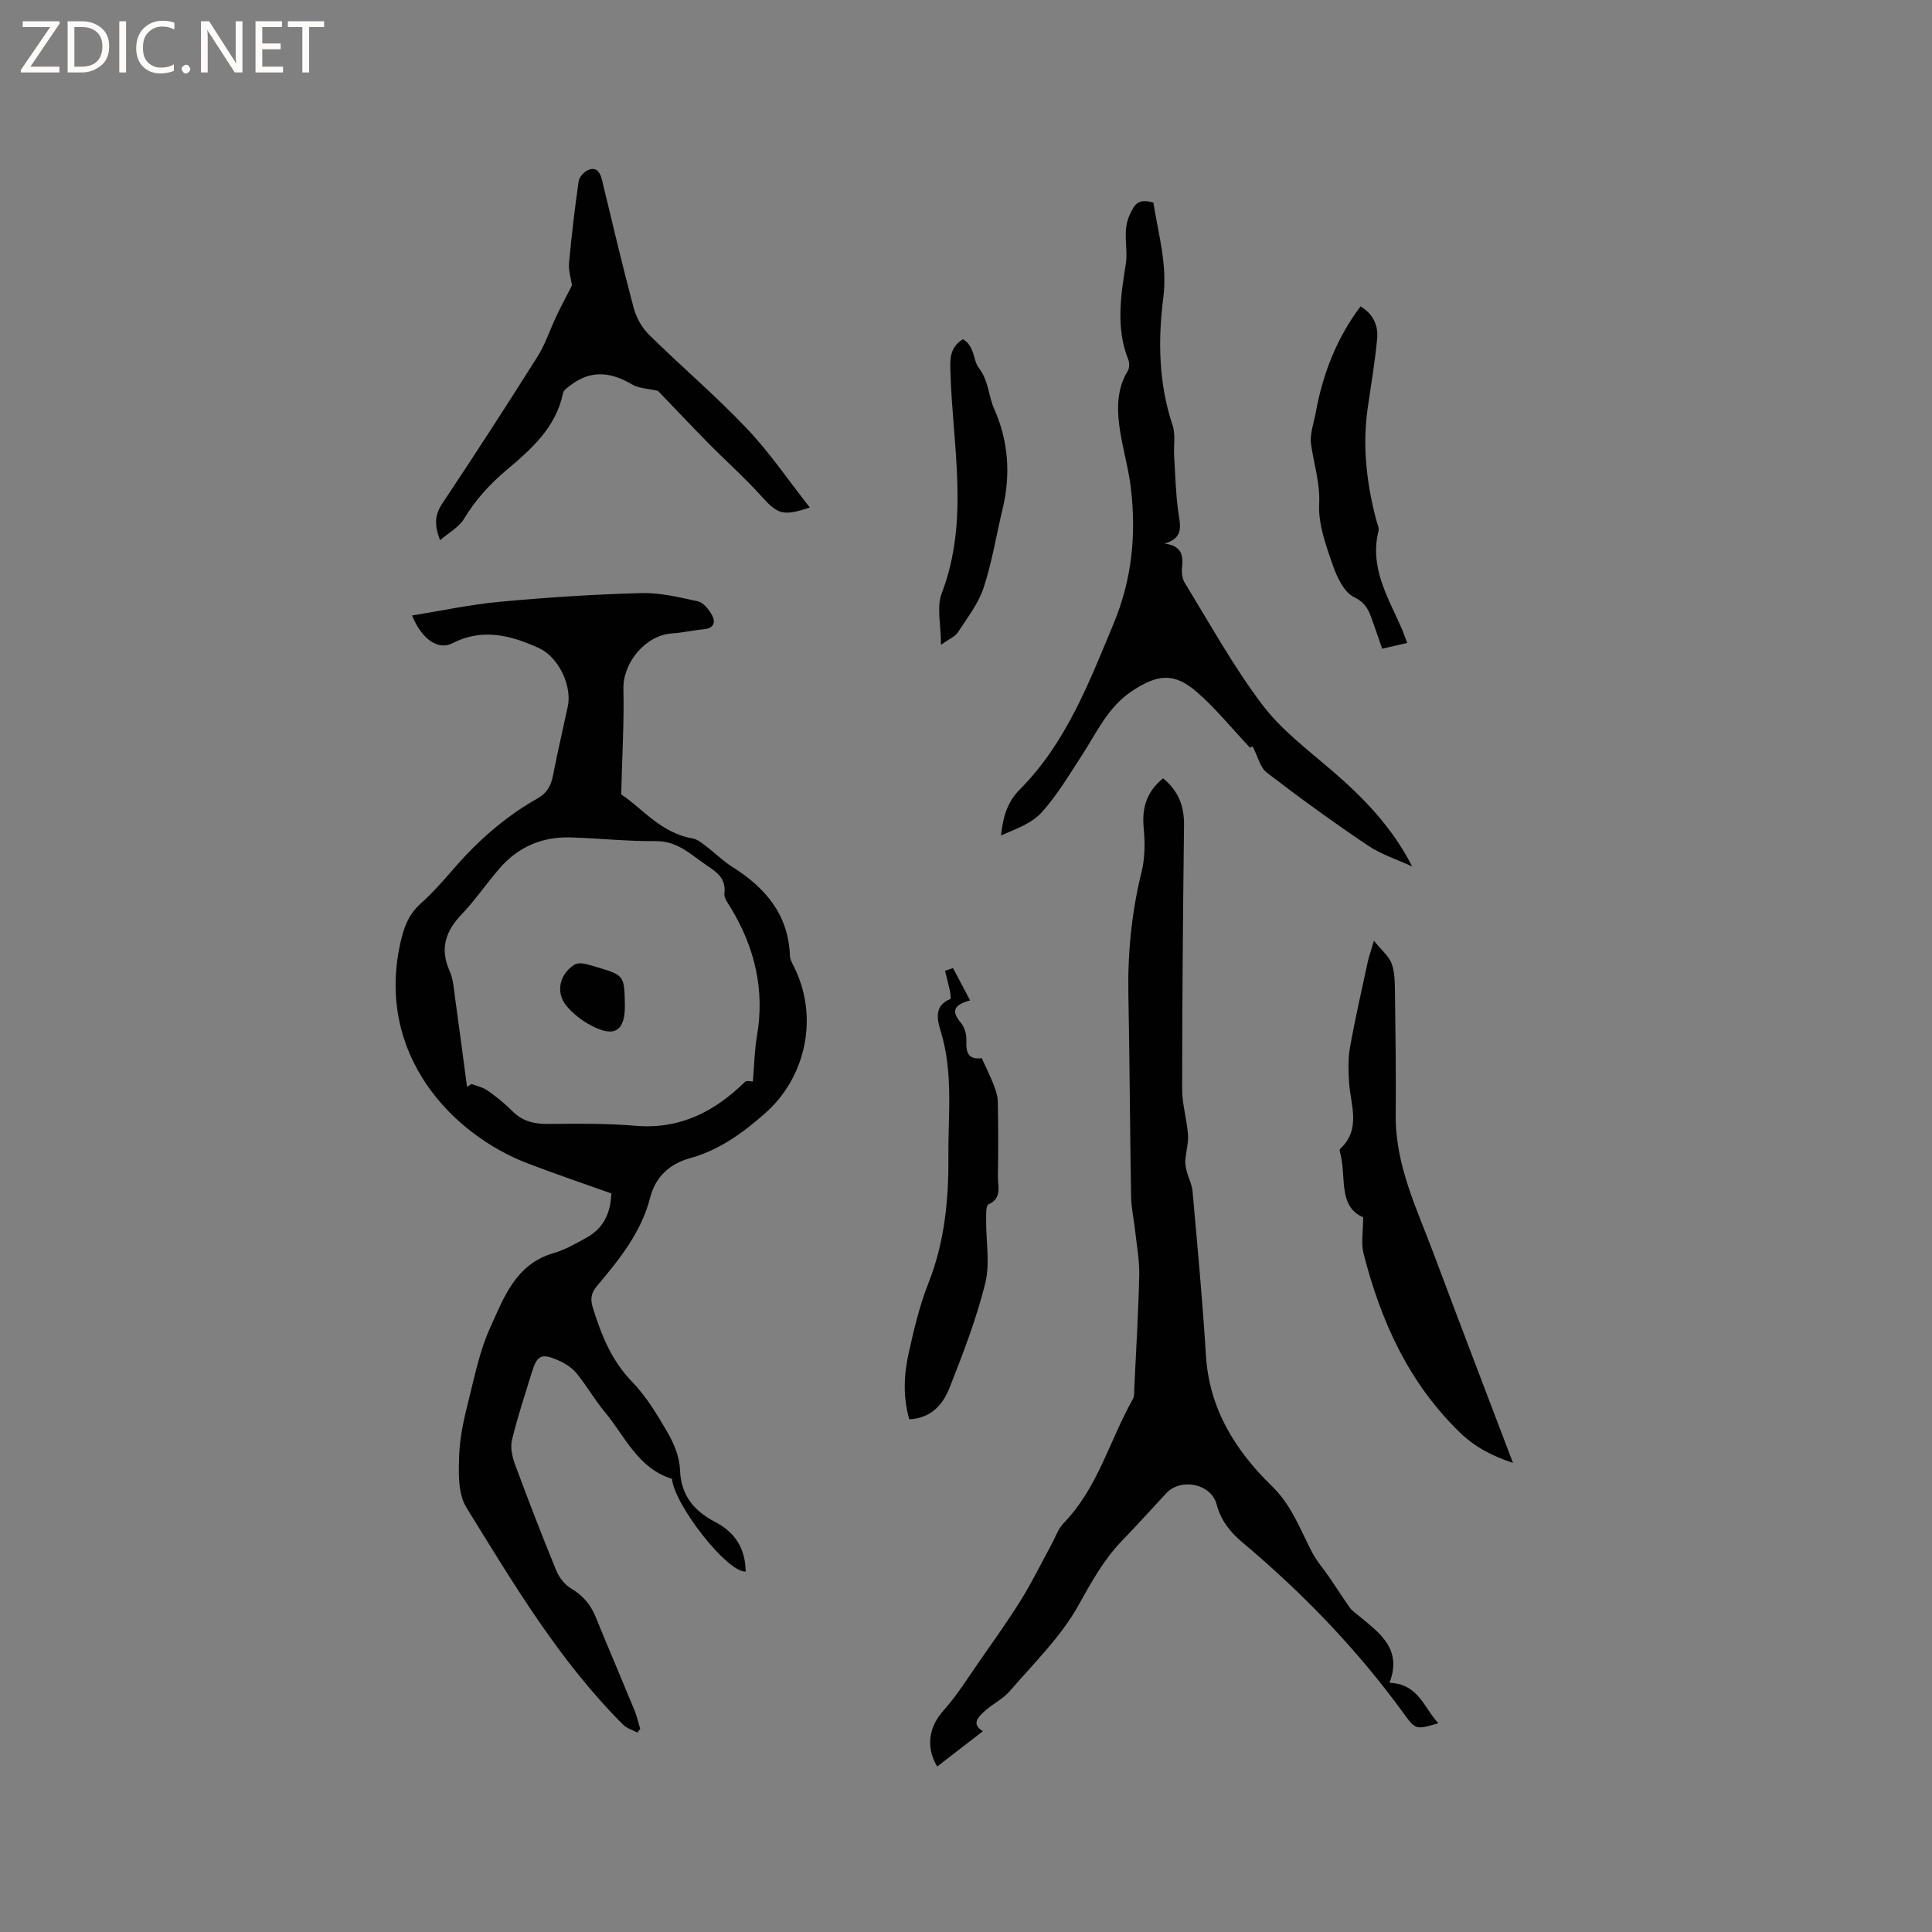
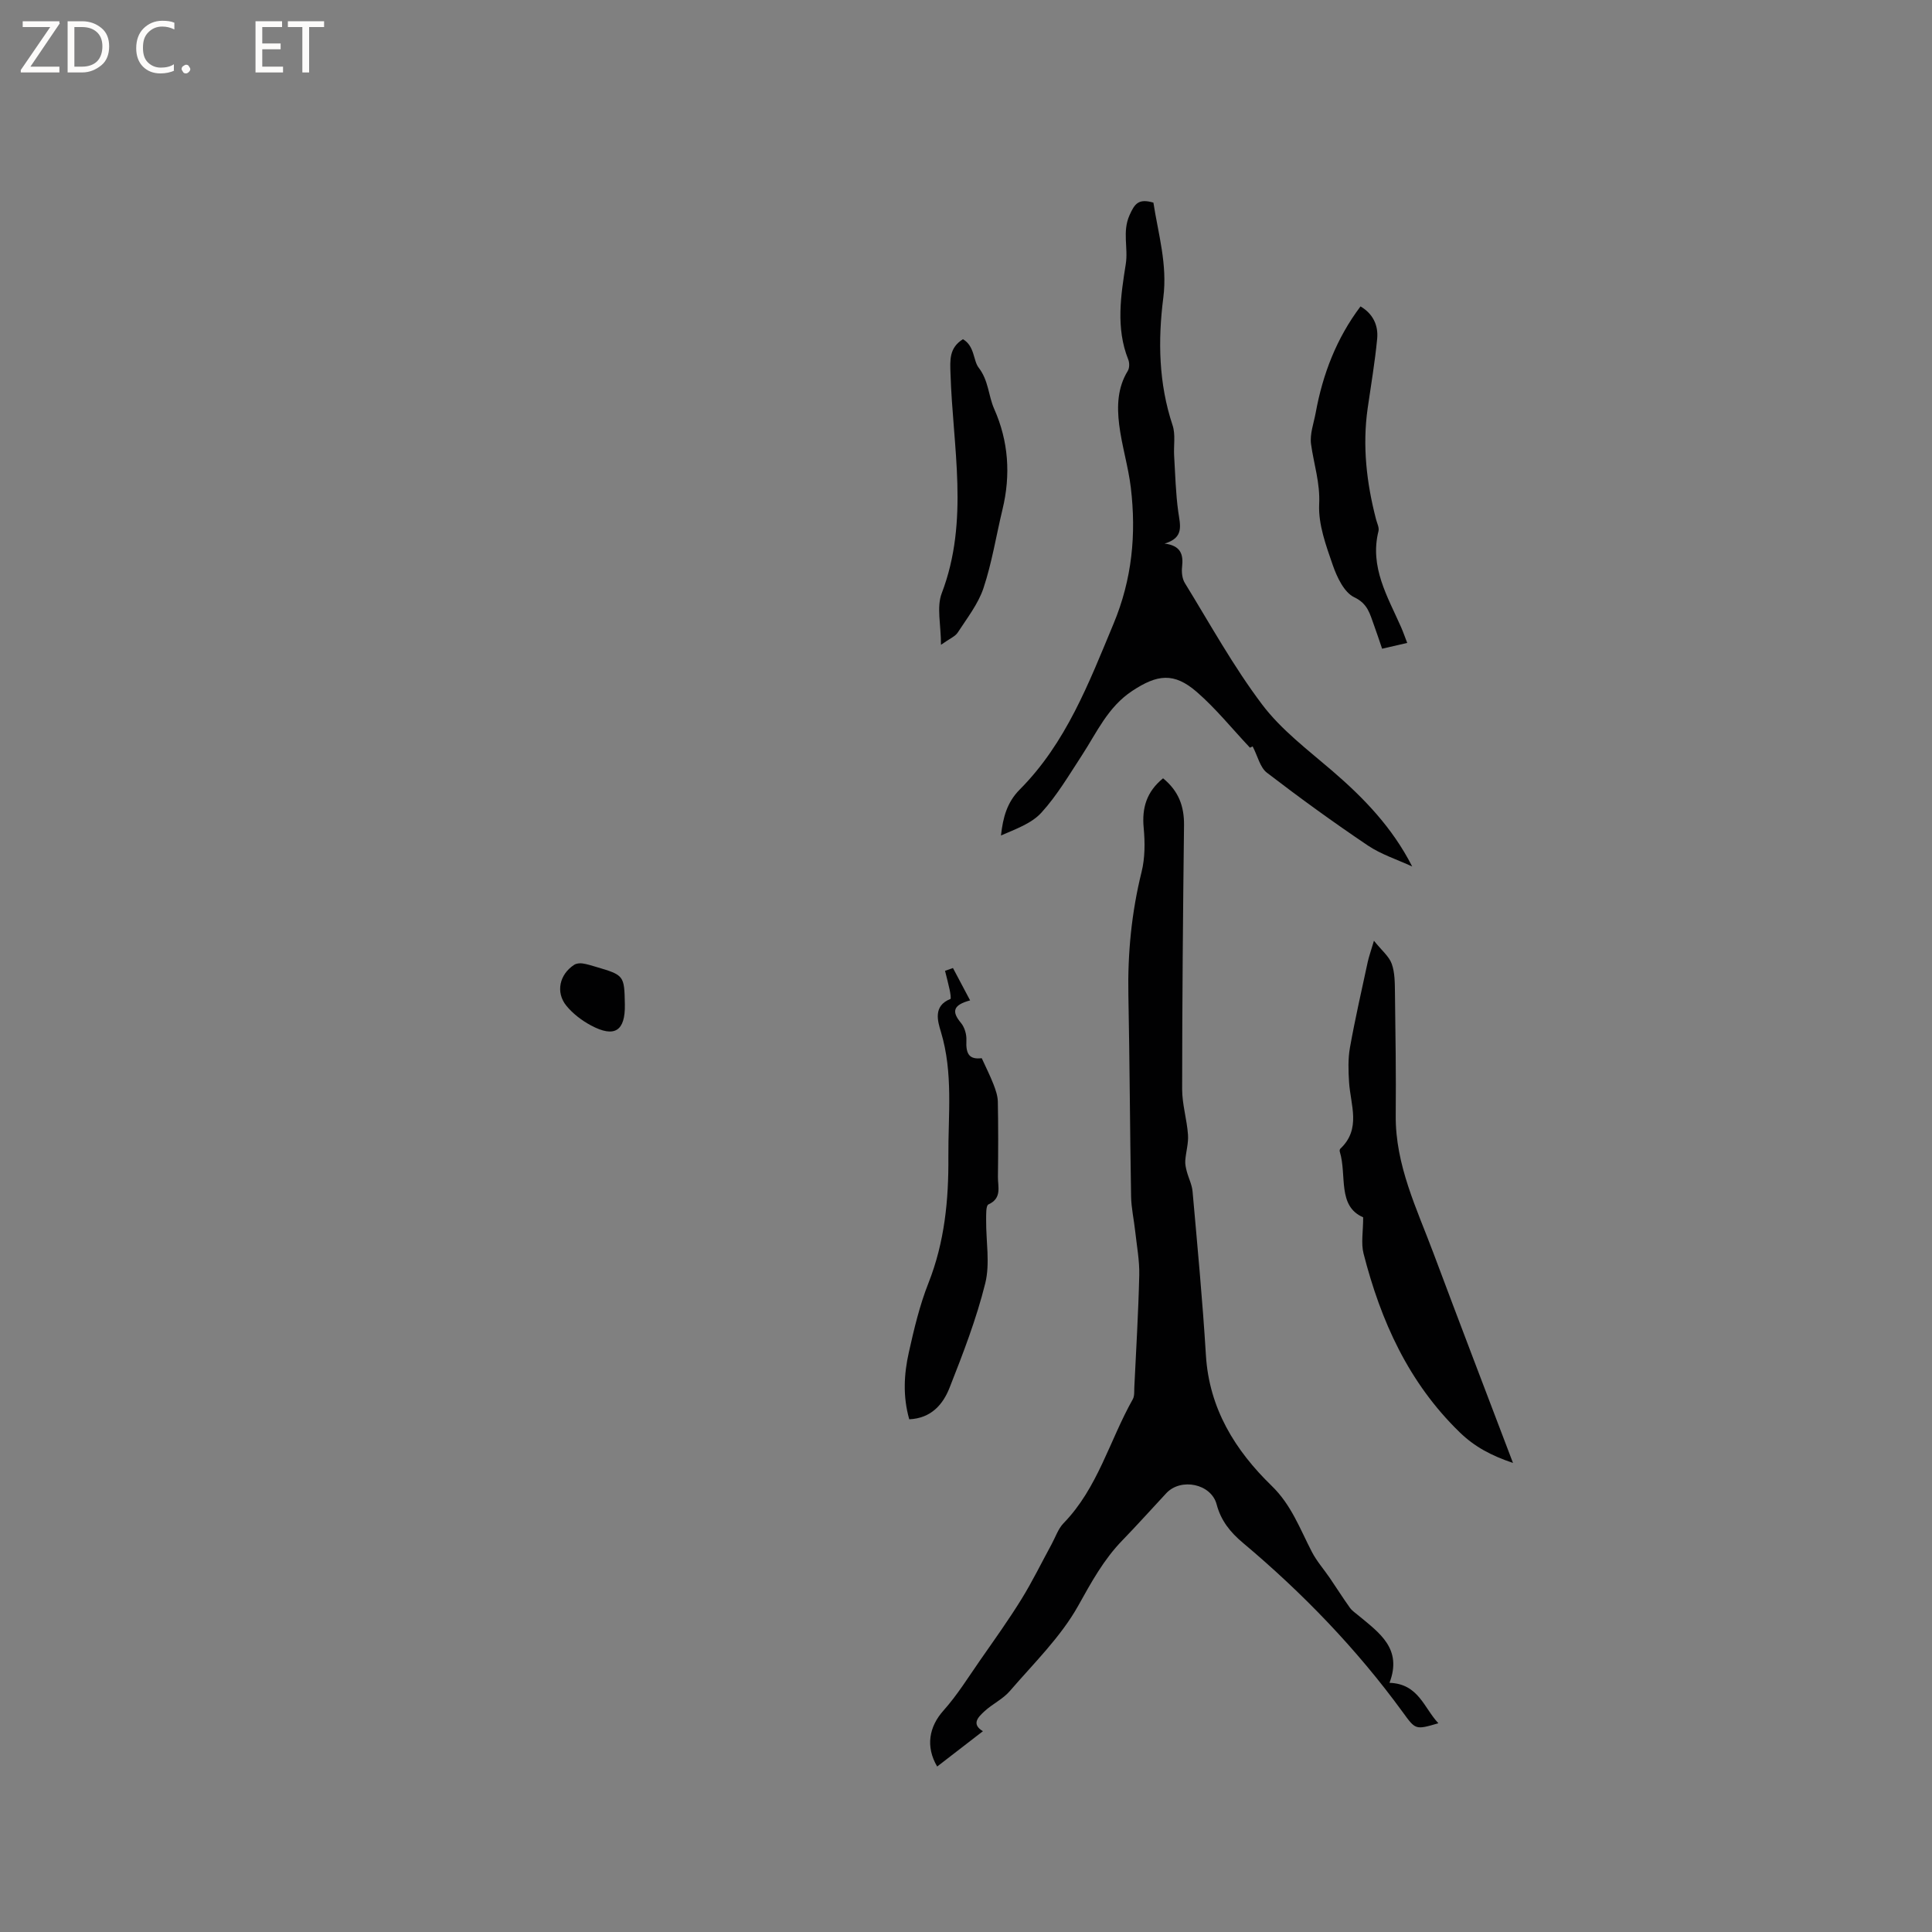
<svg xmlns="http://www.w3.org/2000/svg" enable-background="new 0 0 400 400" viewBox="0 0 400 400">
  <rect x="0" y="0" width="400" height="400" fill="#808080" stroke="none" />
  <path d="m12.4 4.8-6.1 9h6v1.2h-8v-.5l6.1-8.9h-5.7v-1.2h7.6v.4z" fill="#fcfbfa" />
  <path d="m14 15v-10.6h3c1.6 0 2.9.5 4 1.4s1.6 2.2 1.6 3.8-.5 3-1.6 3.9-2.4 1.5-4 1.5zm1.4-9.4v8.2h1.6c1.3 0 2.4-.4 3.1-1.1s1.1-1.8 1.1-3.1-.4-2.3-1.2-3-1.8-1-3.1-1z" fill="#fcfbfa" />
-   <path d="m26.1 4.4v10.6h-1.4v-10.6z" fill="#fcfbfa" />
  <path d="m36.1 14.6c-.8.4-1.8.6-2.9.6-1.5 0-2.7-.5-3.6-1.4s-1.4-2.2-1.4-3.8c0-1.7.5-3.1 1.5-4.1s2.3-1.6 3.9-1.6c1 0 1.8.1 2.5.4v1.4c-.8-.4-1.6-.6-2.5-.6-1.2 0-2.1.4-2.9 1.2s-1.1 1.8-1.1 3.2c0 1.3.3 2.3 1 3s1.6 1.1 2.7 1.1c1 0 2-.2 2.7-.7v1.3z" fill="#fcfbfa" />
  <path d="m37.6 14.3c0-.2.1-.5.3-.6s.4-.3.6-.3c.3 0 .5.1.6.3s.3.4.3.6-.1.4-.3.6-.4.3-.6.3c-.3 0-.5-.1-.6-.3s-.3-.4-.3-.6z" fill="#fcfbfa" />
-   <path d="m50.2 15h-1.6l-5.3-8.2c-.2-.2-.3-.5-.4-.7 0 .2.1.7.1 1.5v7.4h-1.4v-10.6h1.7l5.2 8.1c.2.4.4.6.4.7 0-.3-.1-.8-.1-1.5v-7.3h1.4z" fill="#fcfbfa" />
  <path d="m58.6 15h-5.7v-10.6h5.5v1.2h-4.1v3.4h3.8v1.2h-3.8v3.6h4.3z" fill="#fcfbfa" />
  <path d="m67.1 5.6h-3.1v9.4h-1.4v-9.4h-3v-1.2h7.5z" fill="#fcfbfa" />
  <g fill="#010102">
-     <path d="m154.39 325.38c-3.81.24-14.79-13.84-15.26-19.2-7.11-2.19-9.75-8.88-13.97-13.92-2.1-2.5-3.71-5.41-5.79-7.93-.96-1.17-2.41-2.09-3.82-2.7-3.49-1.52-4.35-1.05-5.45 2.53-1.43 4.65-2.98 9.28-4.11 14.01-.38 1.57.09 3.52.67 5.11 2.72 7.34 5.54 14.64 8.51 21.88.59 1.44 1.76 2.94 3.07 3.72 2.41 1.43 4.02 3.28 5.06 5.83 2.64 6.47 5.39 12.89 8.05 19.35.51 1.25.81 2.59 1.2 3.88-.19.26-.39.52-.58.77-1-.53-2.19-.86-2.96-1.63-13.24-13.23-22.72-29.23-32.45-44.97-1.8-2.9-1.62-7.34-1.48-11.04.15-3.96 1.13-7.94 2.1-11.82 1.2-4.82 2.23-9.79 4.26-14.27 2.86-6.3 5.29-13.25 13.17-15.54 2.41-.7 4.67-2 6.88-3.23 3.45-1.92 4.94-5.03 5.07-9.12-5.81-2.08-11.62-4.04-17.33-6.23-15.56-5.97-31.43-22.42-26.36-45.54.7-3.2 1.68-5.97 4.22-8.24 2.44-2.18 4.63-4.66 6.78-7.15 5.03-5.82 10.72-10.85 17.43-14.63 1.95-1.1 2.78-2.63 3.19-4.73.93-4.78 2.04-9.52 3.06-14.28.93-4.34-1.94-10.27-5.95-12.1-5.84-2.67-11.7-4.21-17.97-1-2.93 1.5-6.32-.86-8.32-5.76 6.15-.99 12.13-2.28 18.18-2.84 9.7-.9 19.44-1.53 29.17-1.8 3.94-.11 7.96.85 11.85 1.72 1.16.26 2.31 1.73 2.94 2.93.74 1.39.33 2.64-1.67 2.83-2.21.2-4.39.73-6.61.87-5.5.34-10.22 6.04-10.1 11.48.16 6.94-.26 13.89-.46 21.86 4.13 2.61 8.07 7.96 14.79 9.11.97.17 1.88.92 2.71 1.55 1.86 1.41 3.53 3.09 5.49 4.33 6.87 4.31 11.65 9.89 11.95 18.45.02.7.42 1.42.75 2.07 5.26 10.27 2.71 22.92-5.89 30.5-4.66 4.11-9.5 7.63-15.64 9.33-4.04 1.12-7.05 3.77-8.16 8.12-1.84 7.21-6.38 12.81-11.03 18.33-1.24 1.48-1.39 2.75-.81 4.57 1.75 5.59 3.82 10.82 8.07 15.21 2.98 3.08 5.28 6.9 7.44 10.65 1.32 2.29 2.42 5.05 2.51 7.63.18 5.27 2.91 8.47 7.17 10.72 4.19 2.15 6.35 5.45 6.43 10.33zm1.49-101.48c.28-3.3.32-6.39.84-9.4 1.64-9.54-.43-18.26-5.36-26.44-.59-.98-1.5-2.13-1.38-3.1.37-3.03-1.51-4.35-3.57-5.73-3.29-2.19-6.05-5.12-10.59-5.08-5.92.05-11.83-.6-17.76-.77-5.82-.17-10.78 1.97-14.61 6.38-2.7 3.11-5.03 6.57-7.87 9.54-3.35 3.52-4.56 7.13-2.48 11.76.75 1.68.86 3.68 1.12 5.55.86 6.13 1.65 12.26 2.47 18.4.31-.19.63-.38.94-.58 1.11.44 2.37.68 3.31 1.35 1.81 1.28 3.57 2.69 5.13 4.26 2.1 2.12 4.52 2.69 7.44 2.66 6.03-.07 12.09-.13 18.09.38 9.21.78 16.38-2.95 22.69-9.14.25-.25.95-.04 1.59-.04z" />
    <path d="m240.8 161.14c3.26 2.66 4.38 5.84 4.34 9.71-.22 18.22-.38 36.44-.39 54.66 0 3.14.99 6.26 1.21 9.42.13 1.76-.43 3.55-.56 5.34-.06.74.12 1.52.31 2.25.37 1.4 1.08 2.76 1.2 4.18 1 11.28 2.07 22.56 2.76 33.87.67 11.06 6.05 19.71 13.62 27.06 4.09 3.96 5.86 8.94 8.33 13.69.99 1.91 2.47 3.58 3.69 5.37 1.4 2.05 2.72 4.15 4.16 6.16.48.67 1.23 1.16 1.88 1.7 4.25 3.54 9.03 6.8 6.33 13.86 6.03.21 7.11 5.18 10.12 8.37-4.78 1.4-4.72 1.35-7.38-2.3-9.54-13.09-20.72-24.67-33.11-35.07-2.59-2.18-4.53-4.57-5.42-7.95-1.13-4.27-7.39-5.55-10.42-2.31-3.04 3.26-6.01 6.58-9.11 9.78-3.86 3.97-6.41 8.65-9.11 13.49-3.64 6.52-9.24 11.96-14.19 17.71-1.42 1.65-3.57 2.64-5.2 4.14-1.3 1.2-2.85 2.65-.36 4.16-3.32 2.57-6.39 4.94-9.47 7.31-2.45-4.15-1.66-8.27 1.29-11.57 2.86-3.2 5.16-6.92 7.63-10.47 2.9-4.16 5.85-8.28 8.52-12.59 2.27-3.67 4.17-7.58 6.24-11.37.81-1.48 1.36-3.21 2.49-4.38 7.09-7.28 9.52-17.13 14.33-25.66.38-.68.28-1.65.32-2.49.37-7.73.84-15.46 1.02-23.2.07-3.02-.51-6.06-.84-9.09-.26-2.41-.81-4.81-.85-7.21-.24-13.89-.29-27.78-.56-41.67-.17-8.64.65-17.11 2.73-25.51.72-2.9.72-6.1.44-9.1-.4-4.16.6-7.51 4.01-10.29z" />
    <path d="m238.8 41.95c1 6.49 2.93 12.79 2.05 19.68-1.13 8.84-.97 17.75 1.92 26.42.64 1.92.2 4.18.32 6.28.24 3.89.32 7.8.86 11.65.39 2.75 1.27 5.36-2.84 6.56 3.36.42 3.92 2.24 3.63 4.81-.13 1.1.01 2.45.57 3.36 5.21 8.47 10.03 17.24 16 25.15 3.95 5.24 9.44 9.37 14.49 13.71 6.55 5.63 12.47 11.75 16.58 19.83-3.08-1.43-6.42-2.49-9.2-4.36-7.11-4.79-14.07-9.83-20.88-15.06-1.43-1.1-1.9-3.43-2.95-5.44-.1.04-.71.33-.56.26-3.77-4.01-7.08-8.13-11.01-11.54-4.74-4.11-8.19-3.63-13.37-.21-5.06 3.34-7.33 8.61-10.43 13.36-2.65 4.05-5.14 8.3-8.38 11.85-2.06 2.26-5.36 3.4-8.36 4.72.42-3.73 1.23-6.84 3.9-9.53 9.58-9.63 14.29-22.03 19.4-34.29 3.85-9.23 4.74-18.56 3.58-28.24-.53-4.37-1.87-8.65-2.41-13.02-.46-3.78-.36-7.62 1.78-11.1.37-.6.38-1.68.1-2.37-2.61-6.52-1.53-13.31-.51-19.77.53-3.36-.75-6.67.77-10.09 1.08-2.42 1.87-3.51 4.95-2.62z" />
-     <path d="m167.66 105.07c-5.57 1.88-6.67 1.38-9.99-2.3-3.46-3.85-7.35-7.3-10.99-10.99-3.69-3.75-7.3-7.58-10.45-10.86-2.07-.48-3.95-.49-5.34-1.31-4.32-2.57-8.47-3.09-12.66.07-.64.48-1.53 1.05-1.66 1.72-1.46 7.06-6.49 11.53-11.6 15.83-3.53 2.97-6.52 6.23-8.91 10.2-1.02 1.71-3.08 2.8-4.95 4.42-1.25-3.25-1.07-5.3.46-7.6 6.69-10.04 13.26-20.17 19.69-30.38 1.67-2.64 2.64-5.72 4-8.56 1.03-2.16 2.16-4.26 3.16-6.22-.22-1.5-.74-3.07-.61-4.57.52-5.69 1.18-11.37 2-17.03.13-.89 1.2-2.01 2.09-2.34 1.65-.61 2.36.57 2.74 2.12 2.13 8.84 4.21 17.7 6.56 26.49.54 2.01 1.71 4.1 3.18 5.55 6.64 6.54 13.77 12.59 20.18 19.35 4.78 5 8.7 10.82 13.1 16.41z" />
    <path d="m313.25 302.89c-4.56-1.55-7.94-3.34-11.06-6.37-10.59-10.29-16.31-23.04-19.88-36.98-.55-2.14-.08-4.54-.08-7.51-5.4-2.33-3.34-8.67-4.84-13.58-.06-.18-.02-.49.1-.61 4.38-4.11 2.12-9.05 1.82-13.78-.15-2.37-.23-4.83.18-7.15 1.06-5.94 2.41-11.83 3.68-17.73.24-1.11.63-2.18 1.29-4.41 1.62 2.03 3.13 3.23 3.68 4.77.66 1.83.64 3.95.67 5.95.11 8.48.24 16.97.16 25.45-.09 10.3 4.37 19.31 7.84 28.59 5.34 14.27 10.79 28.49 16.44 43.36z" />
    <path d="m197.3 200.42c1.17 2.2 2.33 4.4 3.55 6.7-3.55.96-3.86 2.31-1.89 4.67.75.9 1.18 2.38 1.12 3.56-.15 3.01.68 4.02 3.18 3.74.86 1.88 1.73 3.61 2.43 5.4.44 1.14.87 2.37.9 3.57.1 5.19.09 10.39.02 15.59-.03 2.04.89 4.42-1.96 5.71-.55.25-.47 2.13-.48 3.26-.04 4.38.84 8.98-.19 13.1-1.83 7.36-4.59 14.51-7.38 21.59-1.36 3.45-3.79 6.33-8.35 6.54-1.35-4.73-1.1-9.36-.08-13.88 1.08-4.85 2.24-9.74 4.06-14.34 3.34-8.45 4.19-17.17 4.12-26.12-.06-8.66 1.04-17.33-1.55-25.9-.66-2.17-1.65-5.36 1.97-6.78.17-.07-.02-1.25-.15-1.89-.28-1.32-.64-2.62-.96-3.94.54-.19 1.09-.39 1.64-.58z" />
    <path d="m286.15 134.31c-.62-1.8-1.13-3.39-1.71-4.96-.83-2.23-1.22-4.34-4.05-5.69-2.1-1-3.58-4.15-4.45-6.65-1.41-4.08-3.02-8.45-2.82-12.61.22-4.42-1.11-8.3-1.68-12.43-.29-2.09.56-4.34.96-6.51 1.46-8 4.31-15.43 9.28-22.02 2.57 1.51 3.71 3.9 3.45 6.68-.46 4.82-1.28 9.61-1.97 14.41-1.11 7.79-.23 15.42 1.73 22.97.21.82.69 1.73.51 2.46-1.87 7.47 1.9 13.57 4.69 19.91.42.96.76 1.95 1.26 3.24-1.81.41-3.4.78-5.2 1.2z" />
    <path d="m199.37 70.23c2.43 1.41 2.13 4.44 3.23 5.86 2.11 2.73 2.01 5.81 3.24 8.58 2.97 6.69 3.44 13.66 1.72 20.78-1.31 5.44-2.18 11.02-3.94 16.31-1.1 3.3-3.4 6.22-5.33 9.2-.52.81-1.63 1.23-3.47 2.54 0-4.17-.94-7.81.16-10.68 5.74-15.04 2.27-30.32 1.81-45.51-.09-2.72-.31-5.29 2.58-7.08z" />
    <path d="m129.37 207.98c.1 5.48-2.13 6.94-7.02 4.32-1.89-1.01-3.74-2.42-5.09-4.07-2.27-2.79-1.42-6.5 1.61-8.47.46-.3 1.17-.37 1.74-.29.93.13 1.84.44 2.76.7 5.86 1.73 5.89 1.76 6 7.81z" />
  </g>
</svg>